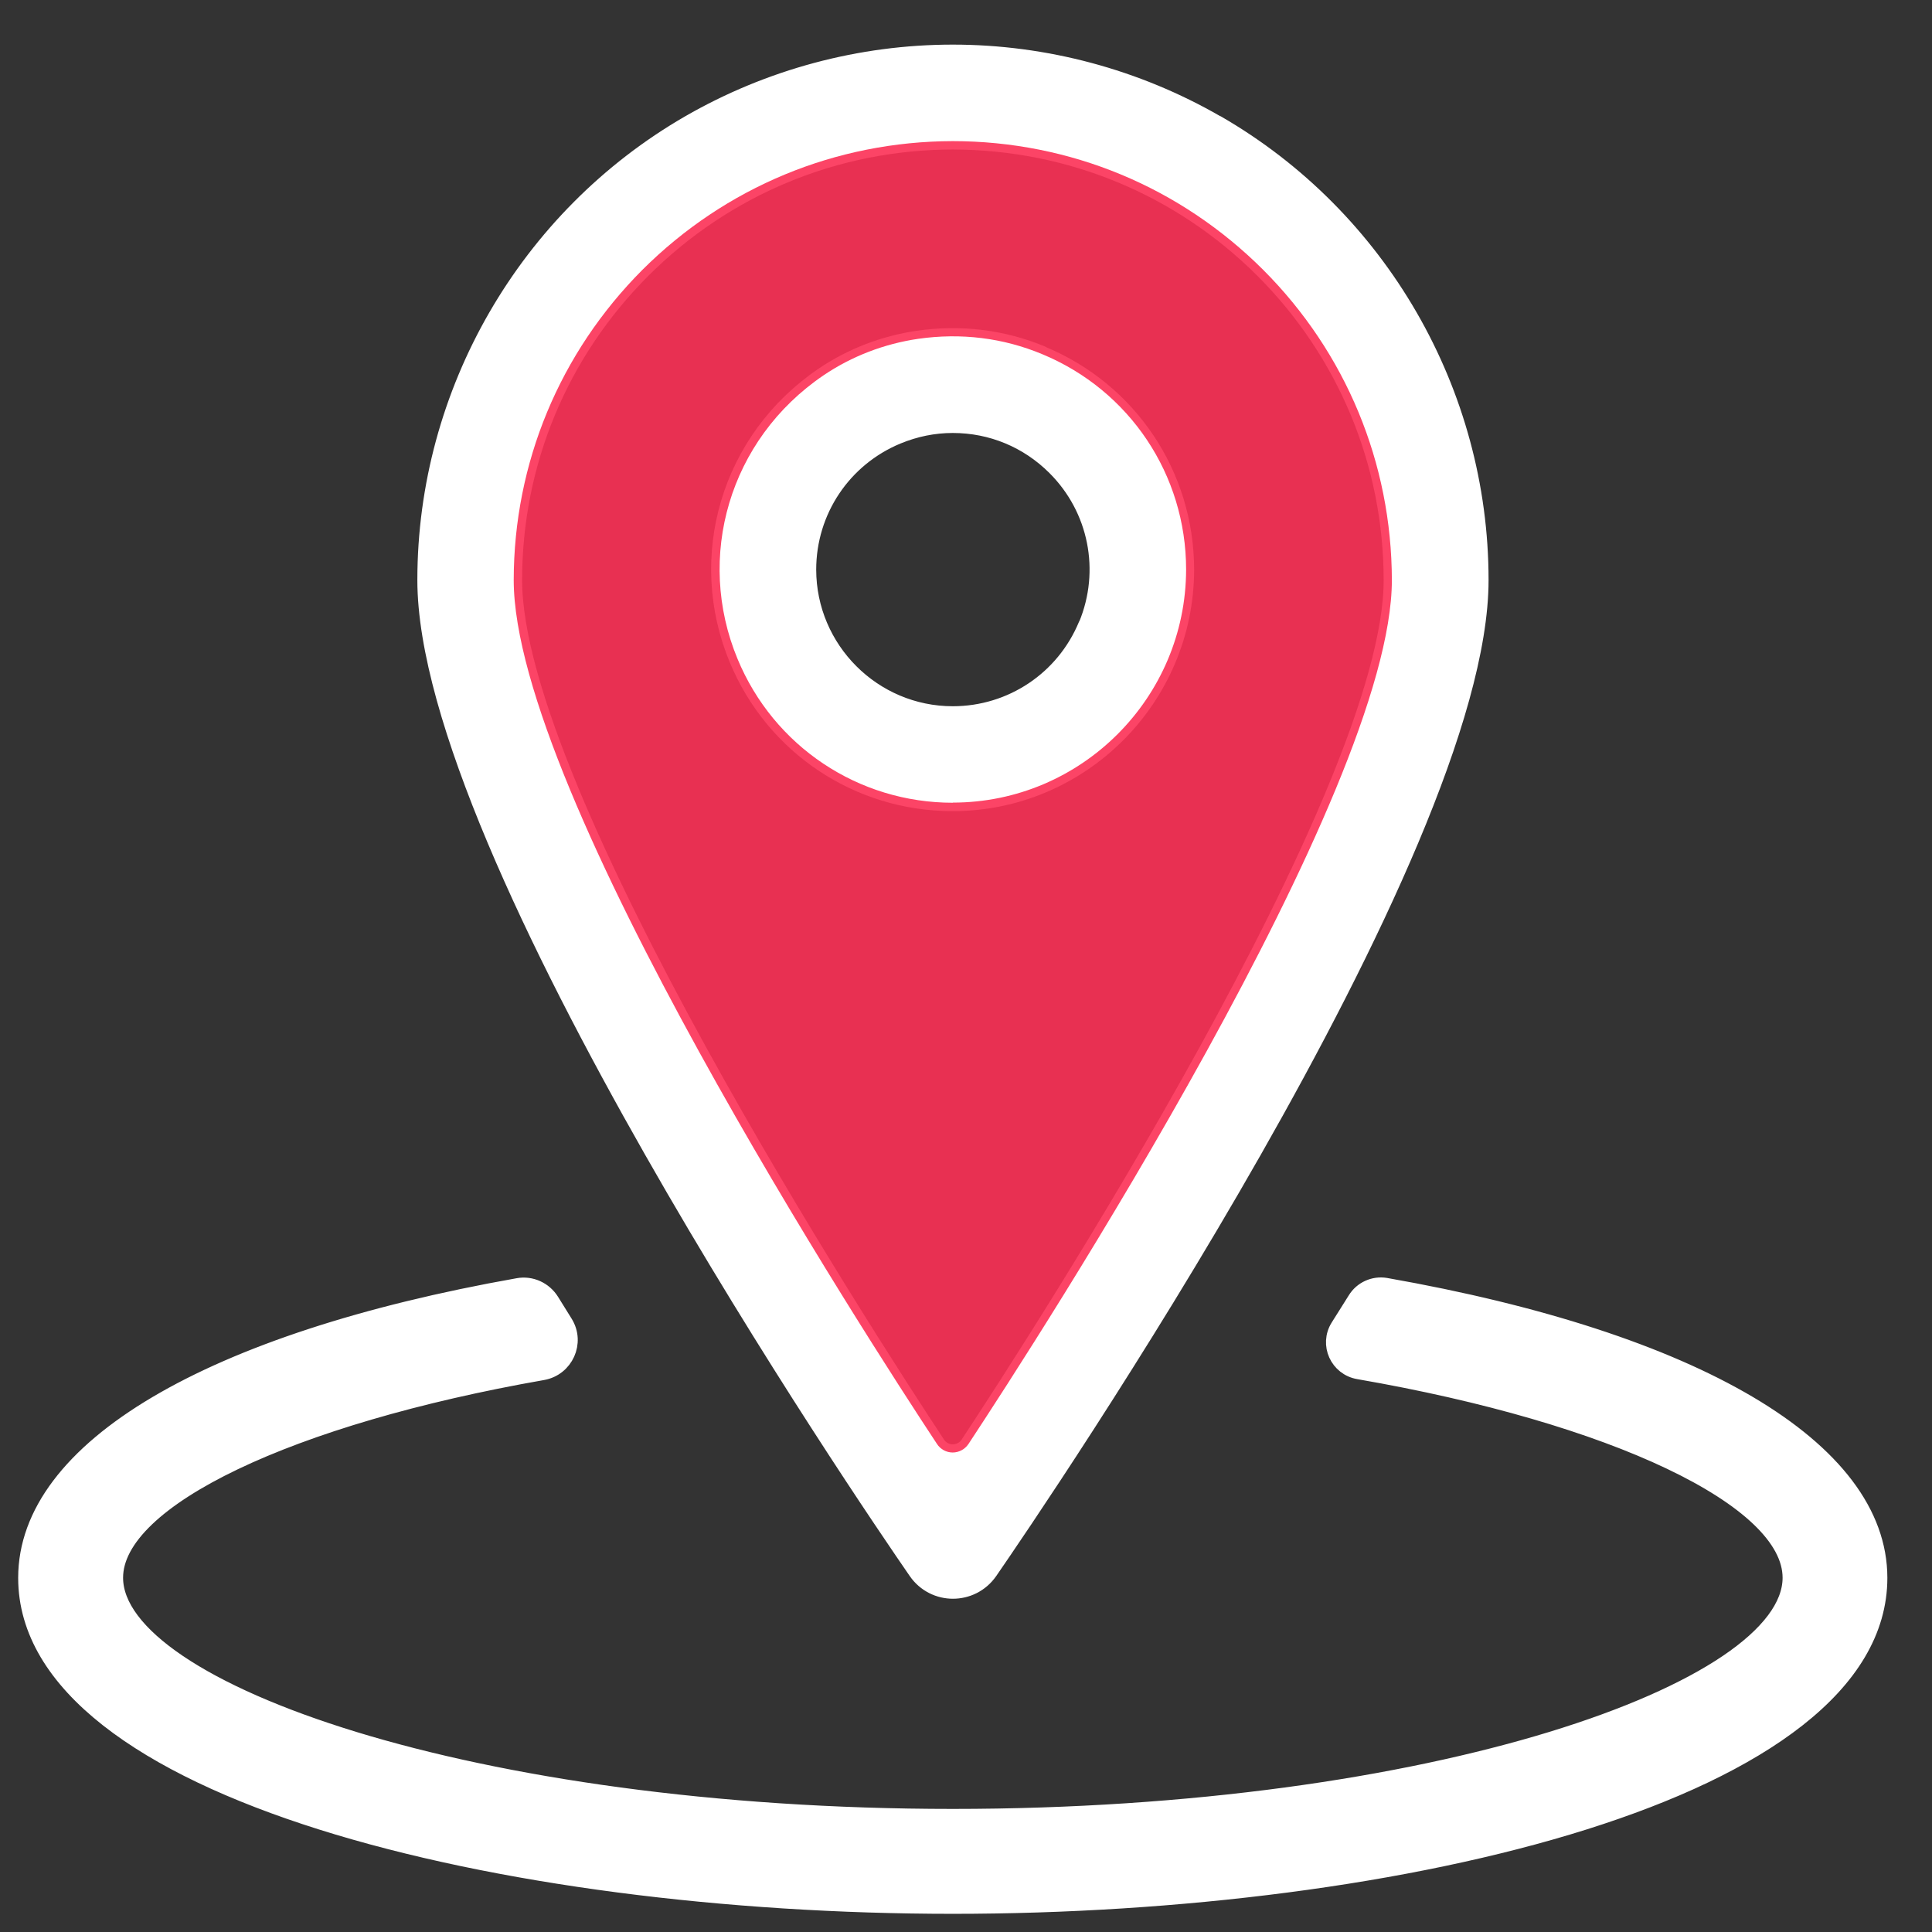
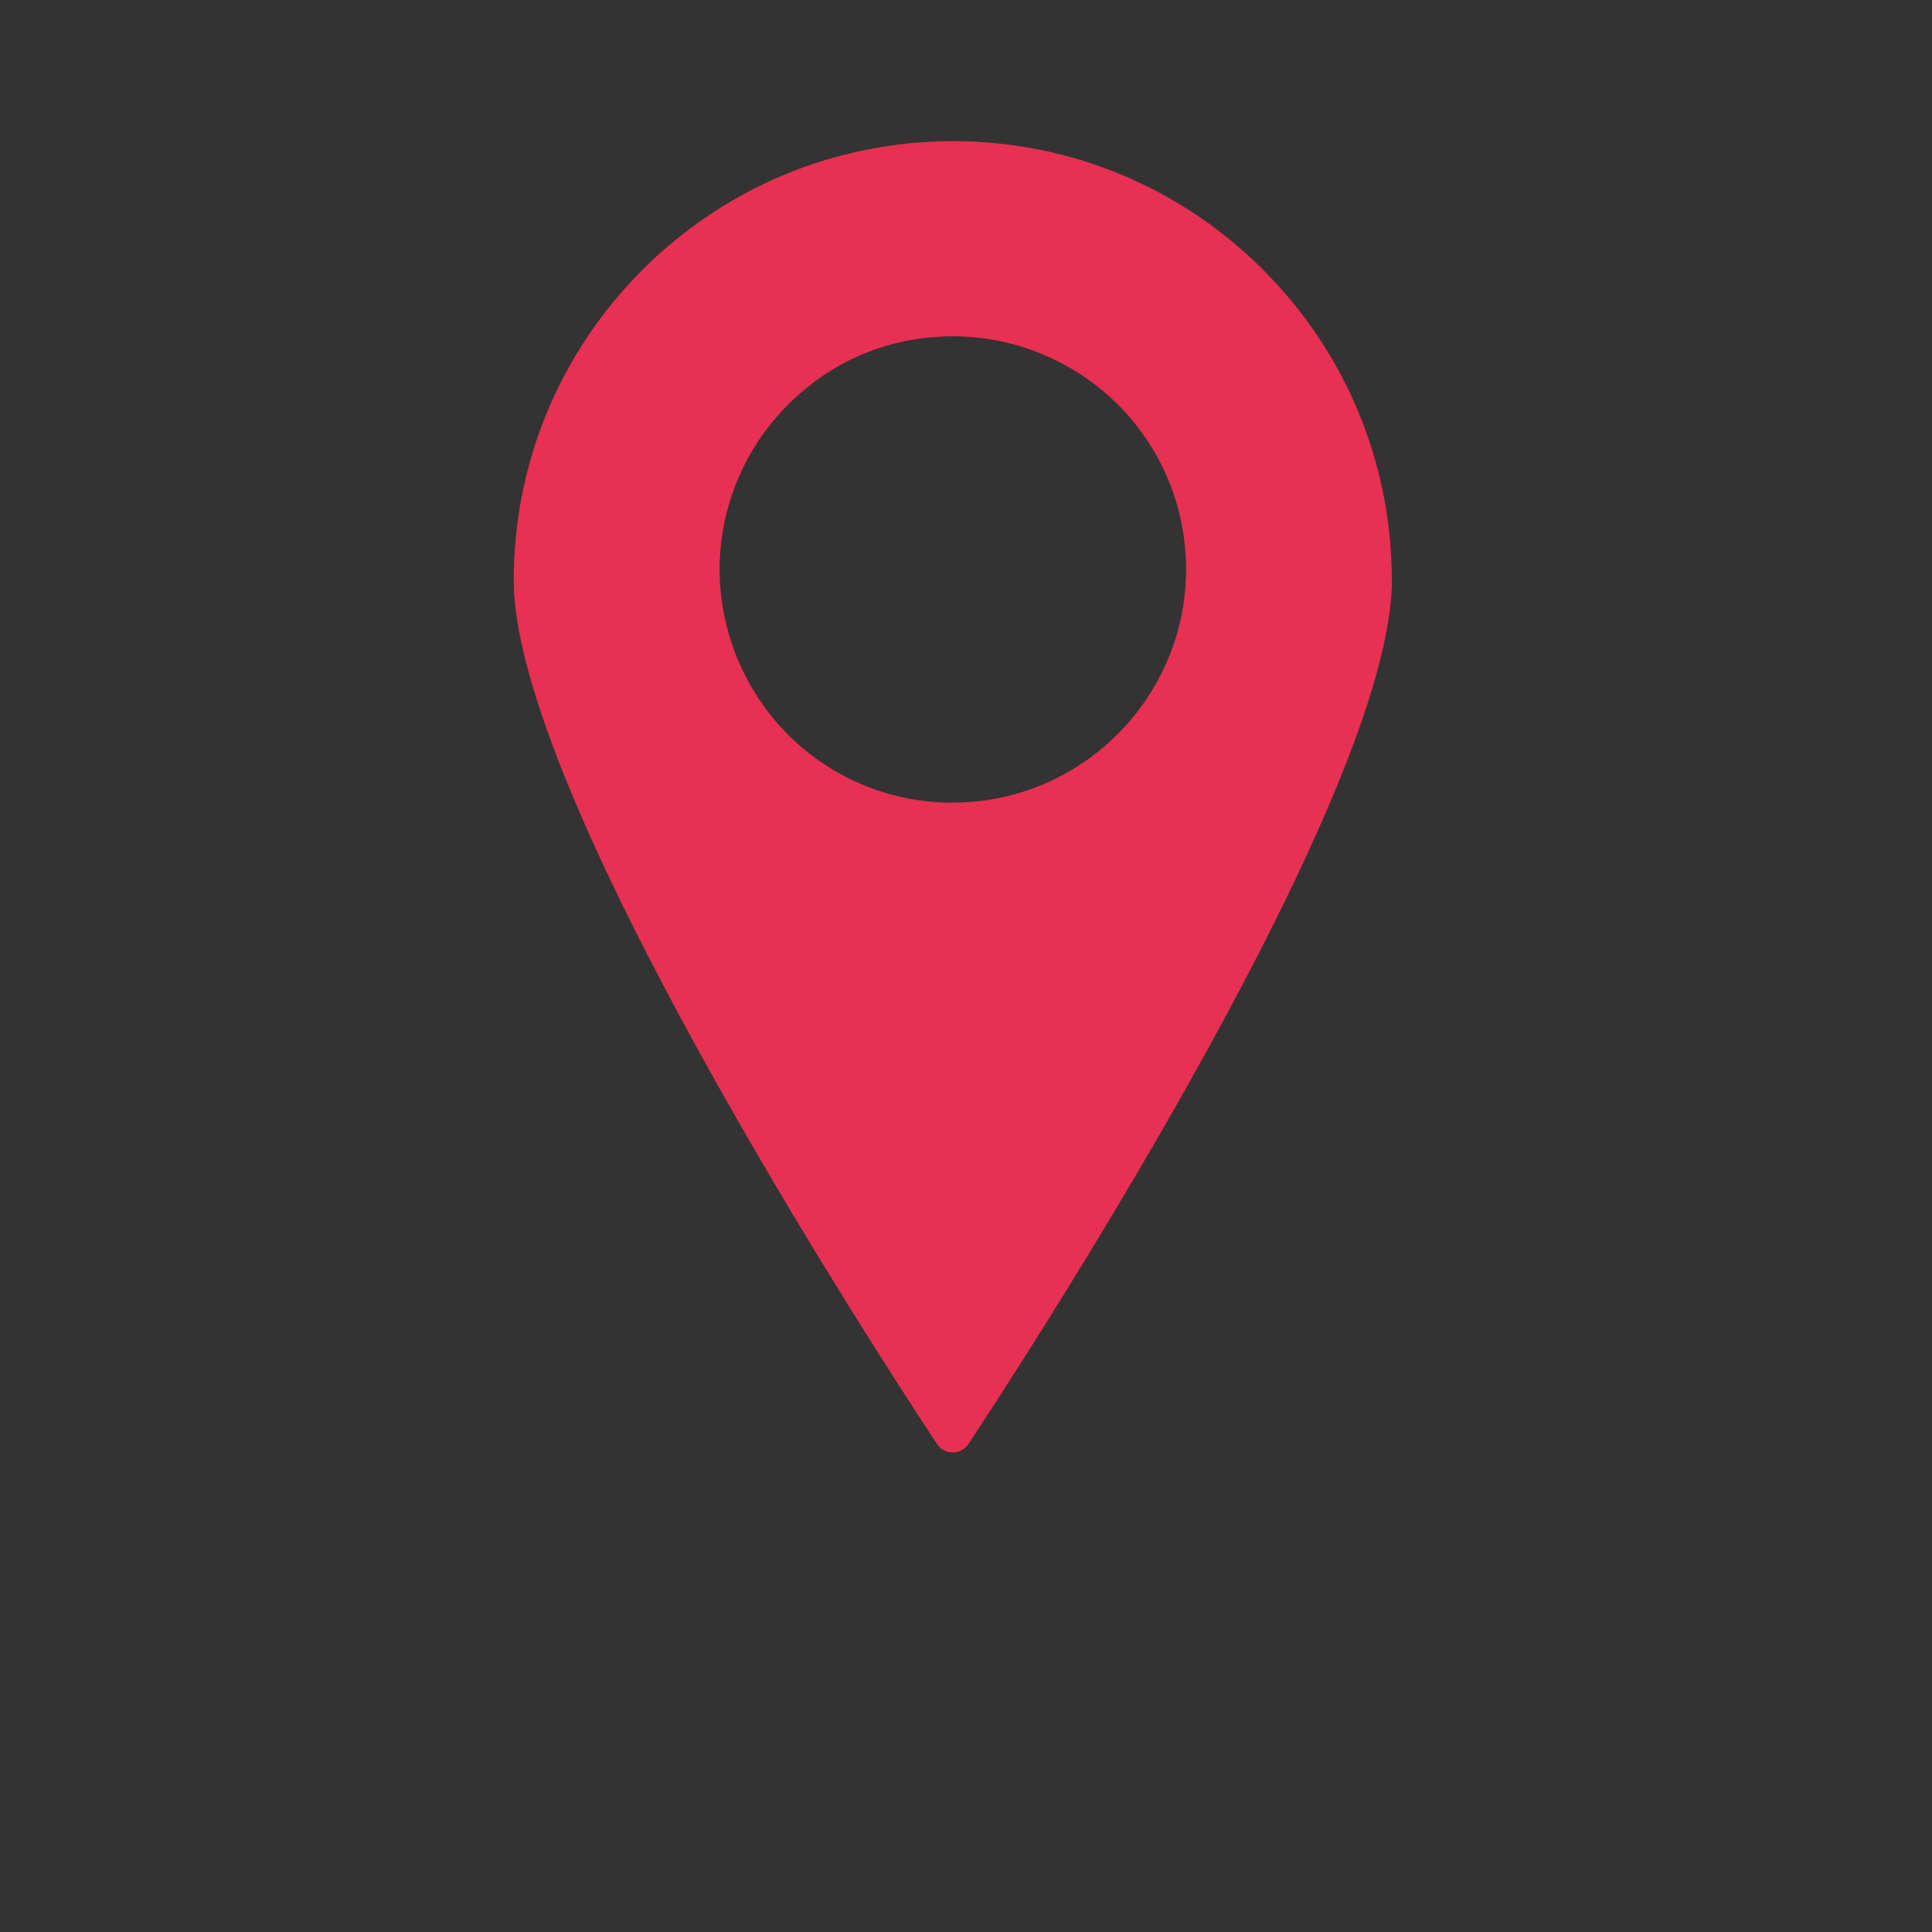
<svg xmlns="http://www.w3.org/2000/svg" width="70" height="70" viewBox="0 0 70 70" fill="none">
  <rect x="0" y="0" width="70" height="70" fill="#333333" stroke="none" />
-   <path d="M37.756 12.836C36.337 12.245 34.816 12.058 33.259 12.281C32.041 12.46 30.86 12.908 29.835 13.601C26.399 15.928 25.191 20.202 26.716 23.876C28.028 27.044 31.088 29.089 34.516 29.089C39.17 29.089 42.956 25.294 42.965 20.645C42.965 17.213 40.92 14.152 37.752 12.841L37.756 12.836ZM39.371 22.645C38.557 24.614 36.651 25.889 34.521 25.889C31.63 25.889 29.276 23.531 29.272 20.64C29.272 18.506 30.547 16.604 32.516 15.79C33.156 15.526 33.831 15.387 34.521 15.387C35.926 15.387 37.241 15.933 38.235 16.926C39.747 18.434 40.19 20.681 39.376 22.65L39.371 22.645ZM37.756 12.836C36.337 12.245 34.816 12.058 33.259 12.281C32.041 12.46 30.86 12.908 29.835 13.601C26.399 15.928 25.191 20.202 26.716 23.876C28.028 27.044 31.088 29.089 34.516 29.089C39.17 29.089 42.956 25.294 42.965 20.645C42.965 17.213 40.92 14.152 37.752 12.841L37.756 12.836ZM39.371 22.645C38.557 24.614 36.651 25.889 34.521 25.889C31.63 25.889 29.276 23.531 29.272 20.64C29.272 18.506 30.547 16.604 32.516 15.79C33.156 15.526 33.831 15.387 34.521 15.387C35.926 15.387 37.241 15.933 38.235 16.926C39.747 18.434 40.19 20.681 39.376 22.65L39.371 22.645ZM44.075 4.477C41.175 2.804 37.868 1.917 34.521 1.917C31.173 1.917 27.871 2.804 24.971 4.477C19.082 7.878 15.422 14.219 15.422 21.016C15.422 30.888 31.388 54.296 33.209 56.932C33.527 57.393 34.028 57.625 34.525 57.625C35.022 57.625 35.523 57.397 35.845 56.936C37.666 54.296 53.633 30.883 53.633 21.016C53.633 14.214 49.972 7.874 44.084 4.477H44.075ZM35.093 52.323C34.968 52.515 34.753 52.631 34.521 52.631C34.288 52.631 34.078 52.515 33.952 52.323C31.393 48.443 18.617 28.7 18.617 21.021C18.617 16.779 20.277 12.783 23.28 9.78C26.282 6.782 30.278 5.122 34.525 5.117C38.772 5.126 42.763 6.782 45.77 9.78C48.769 12.787 50.429 16.779 50.433 21.021C50.433 28.691 37.657 48.438 35.093 52.323ZM37.756 12.836C36.337 12.245 34.816 12.058 33.259 12.281C32.041 12.46 30.86 12.908 29.835 13.601C26.399 15.928 25.191 20.202 26.716 23.876C28.028 27.044 31.088 29.089 34.516 29.089C39.17 29.089 42.956 25.294 42.965 20.645C42.965 17.213 40.92 14.152 37.752 12.841L37.756 12.836ZM39.371 22.645C38.557 24.614 36.651 25.889 34.521 25.889C31.63 25.889 29.276 23.531 29.272 20.64C29.272 18.506 30.547 16.604 32.516 15.79C33.156 15.526 33.831 15.387 34.521 15.387C35.926 15.387 37.241 15.933 38.235 16.926C39.747 18.434 40.19 20.681 39.376 22.65L39.371 22.645ZM50.205 46.599C49.78 46.528 49.35 46.724 49.127 47.087C48.921 47.418 48.711 47.749 48.505 48.076C48.106 48.711 48.482 49.548 49.23 49.673C58.443 51.267 64.887 54.291 64.887 57.164C64.887 61.259 51.901 65.841 34.521 65.841C17.14 65.841 4.159 61.259 4.159 57.164C4.159 54.309 10.526 51.307 19.66 49.705C20.474 49.562 20.895 48.644 20.456 47.937L19.964 47.145C19.713 46.742 19.243 46.523 18.773 46.608C7.591 48.59 0.959 52.497 0.959 57.169C0.959 64.879 18.254 69.041 34.521 69.041C50.787 69.041 68.082 64.879 68.082 57.169C68.082 52.493 61.428 48.573 50.205 46.599Z" fill="white" stroke="white" stroke-width="0.601" stroke-linecap="round" stroke-linejoin="round" />
  <path d="M45.767 9.776C42.764 6.777 38.773 5.117 34.522 5.113C30.275 5.122 26.283 6.777 23.276 9.776C20.278 12.783 18.618 16.774 18.613 21.017C18.613 28.695 31.389 48.439 33.949 52.318C34.074 52.511 34.289 52.627 34.517 52.627C34.745 52.627 34.96 52.511 35.09 52.318C37.649 48.434 50.43 28.686 50.43 21.017C50.421 16.774 48.765 12.778 45.767 9.776ZM34.522 29.085C31.094 29.085 28.033 27.04 26.722 23.872C25.196 20.198 26.409 15.924 29.841 13.597C30.866 12.904 32.042 12.456 33.264 12.277C34.817 12.053 36.343 12.241 37.761 12.832C40.929 14.143 42.975 17.204 42.975 20.636C42.966 25.286 39.18 29.076 34.526 29.08L34.522 29.085Z" fill="#FC3056" fill-opacity="0.9" />
</svg>